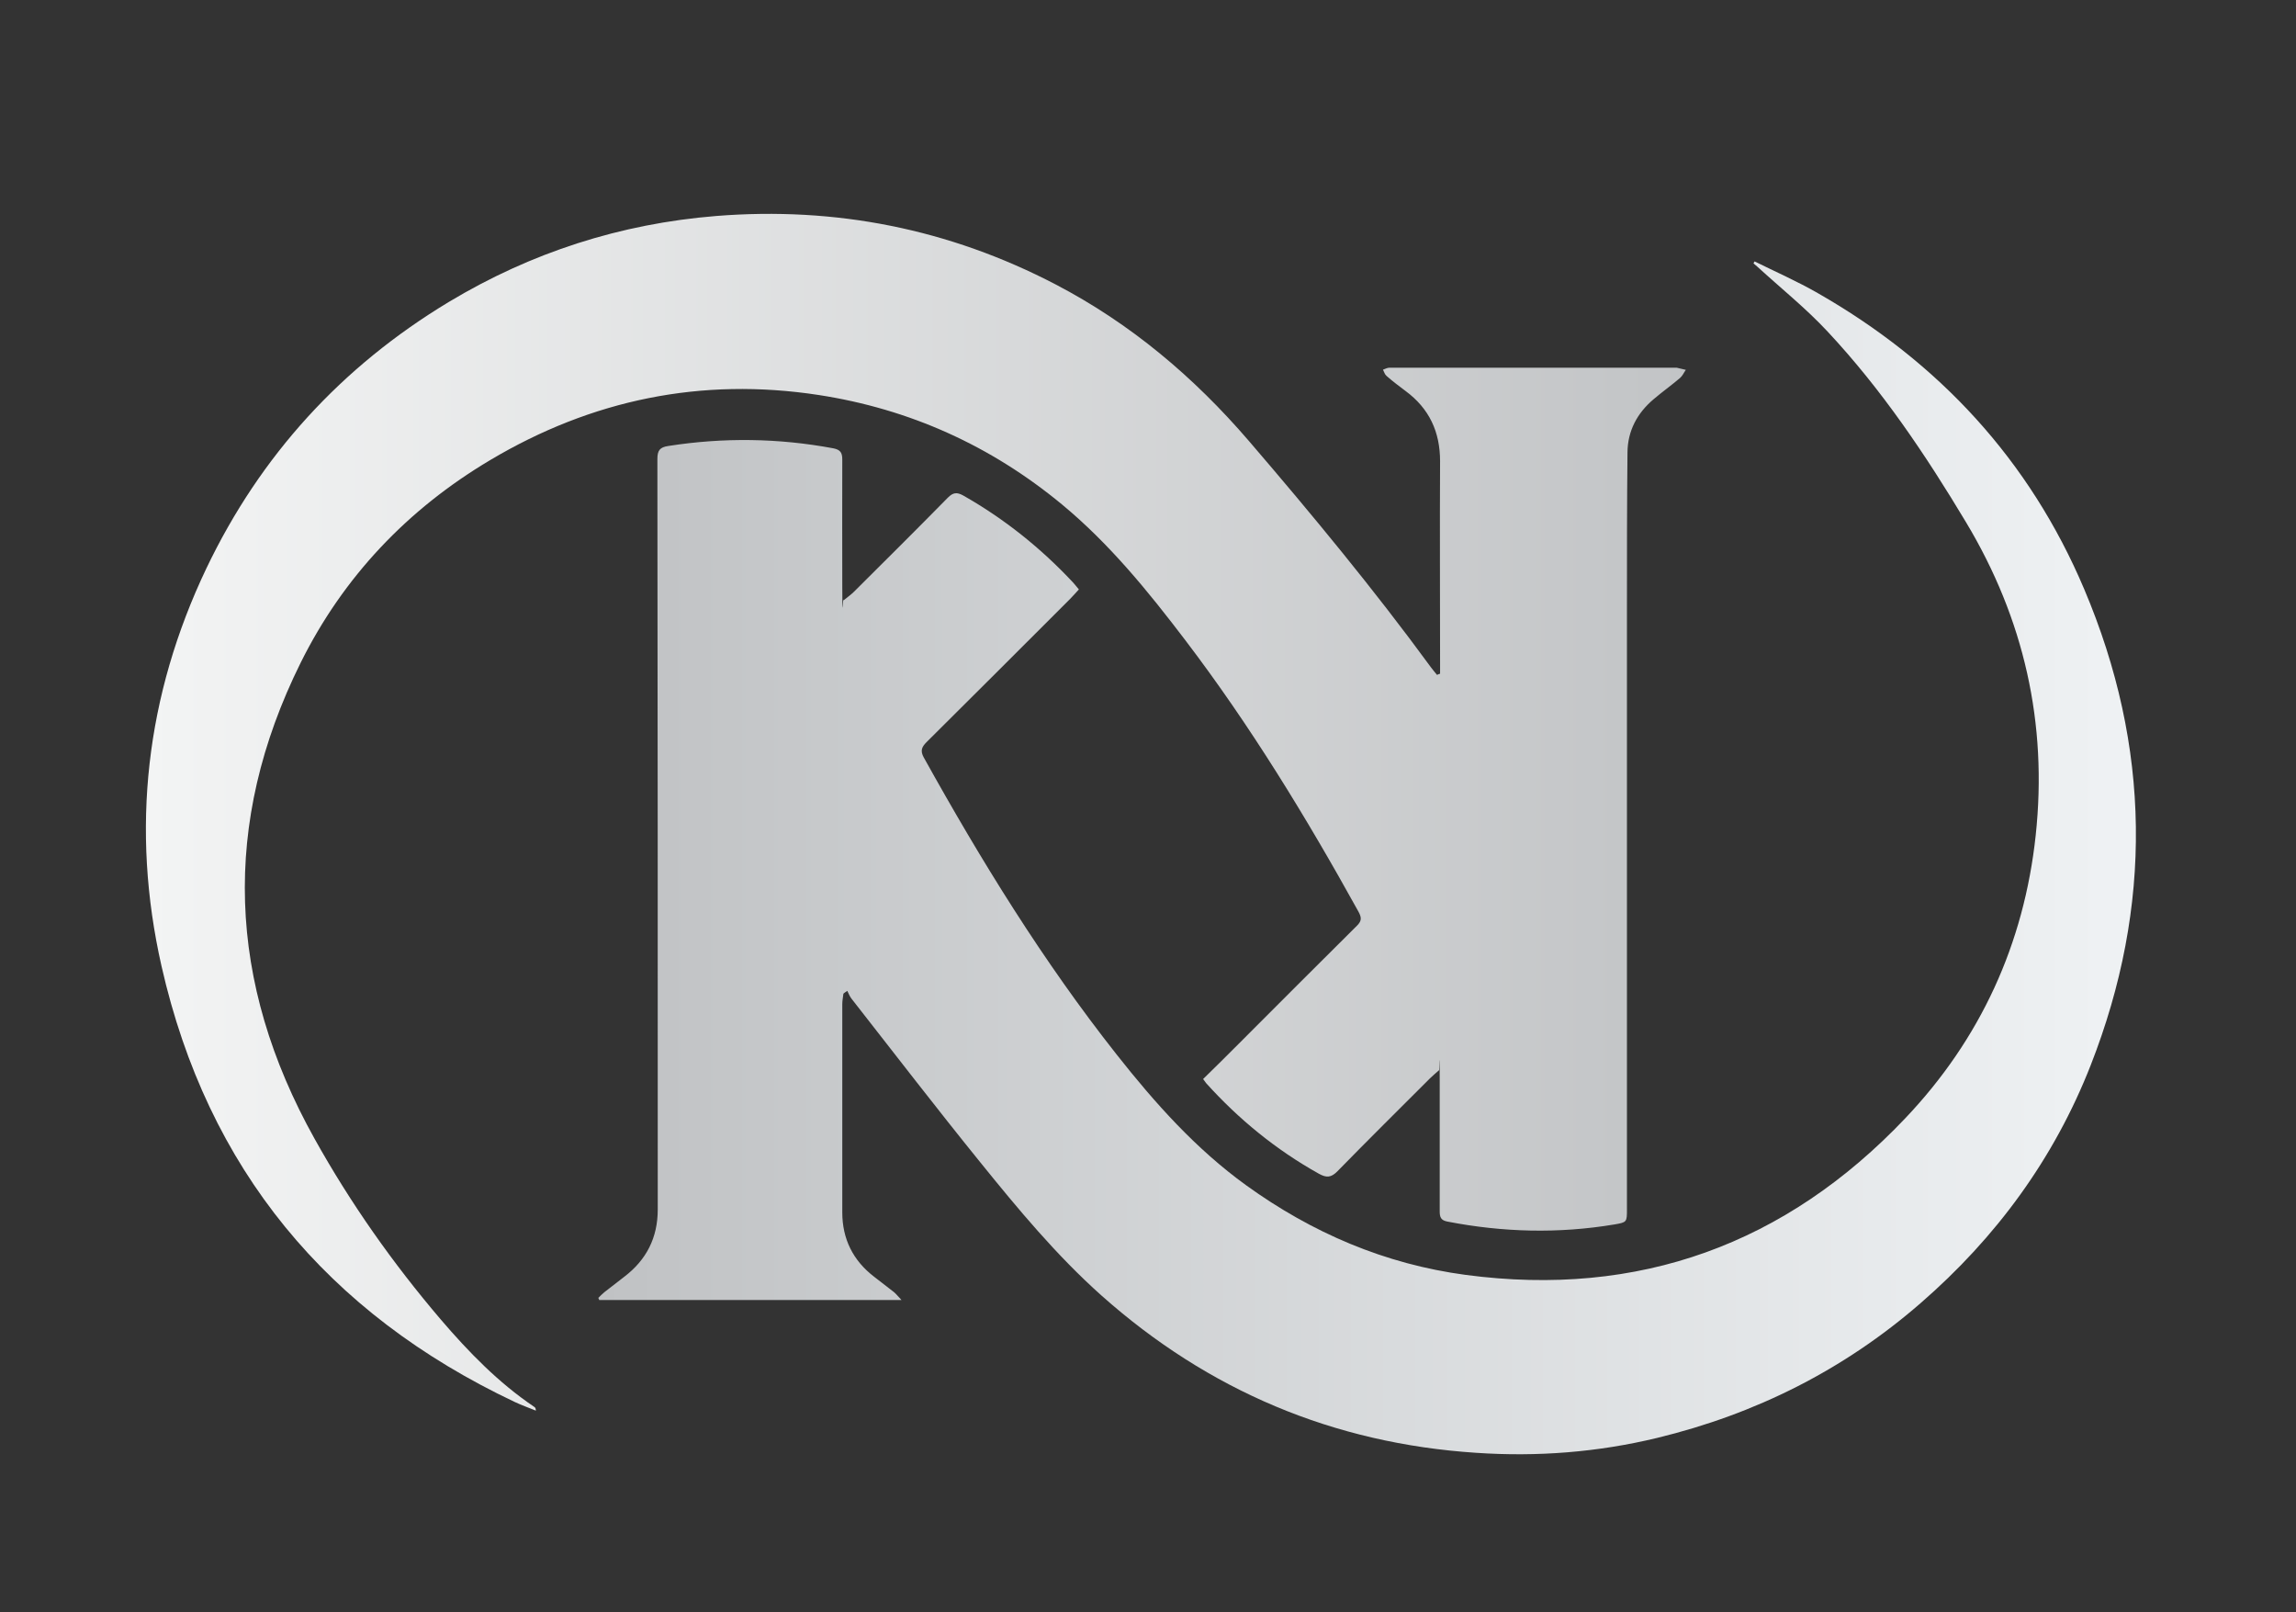
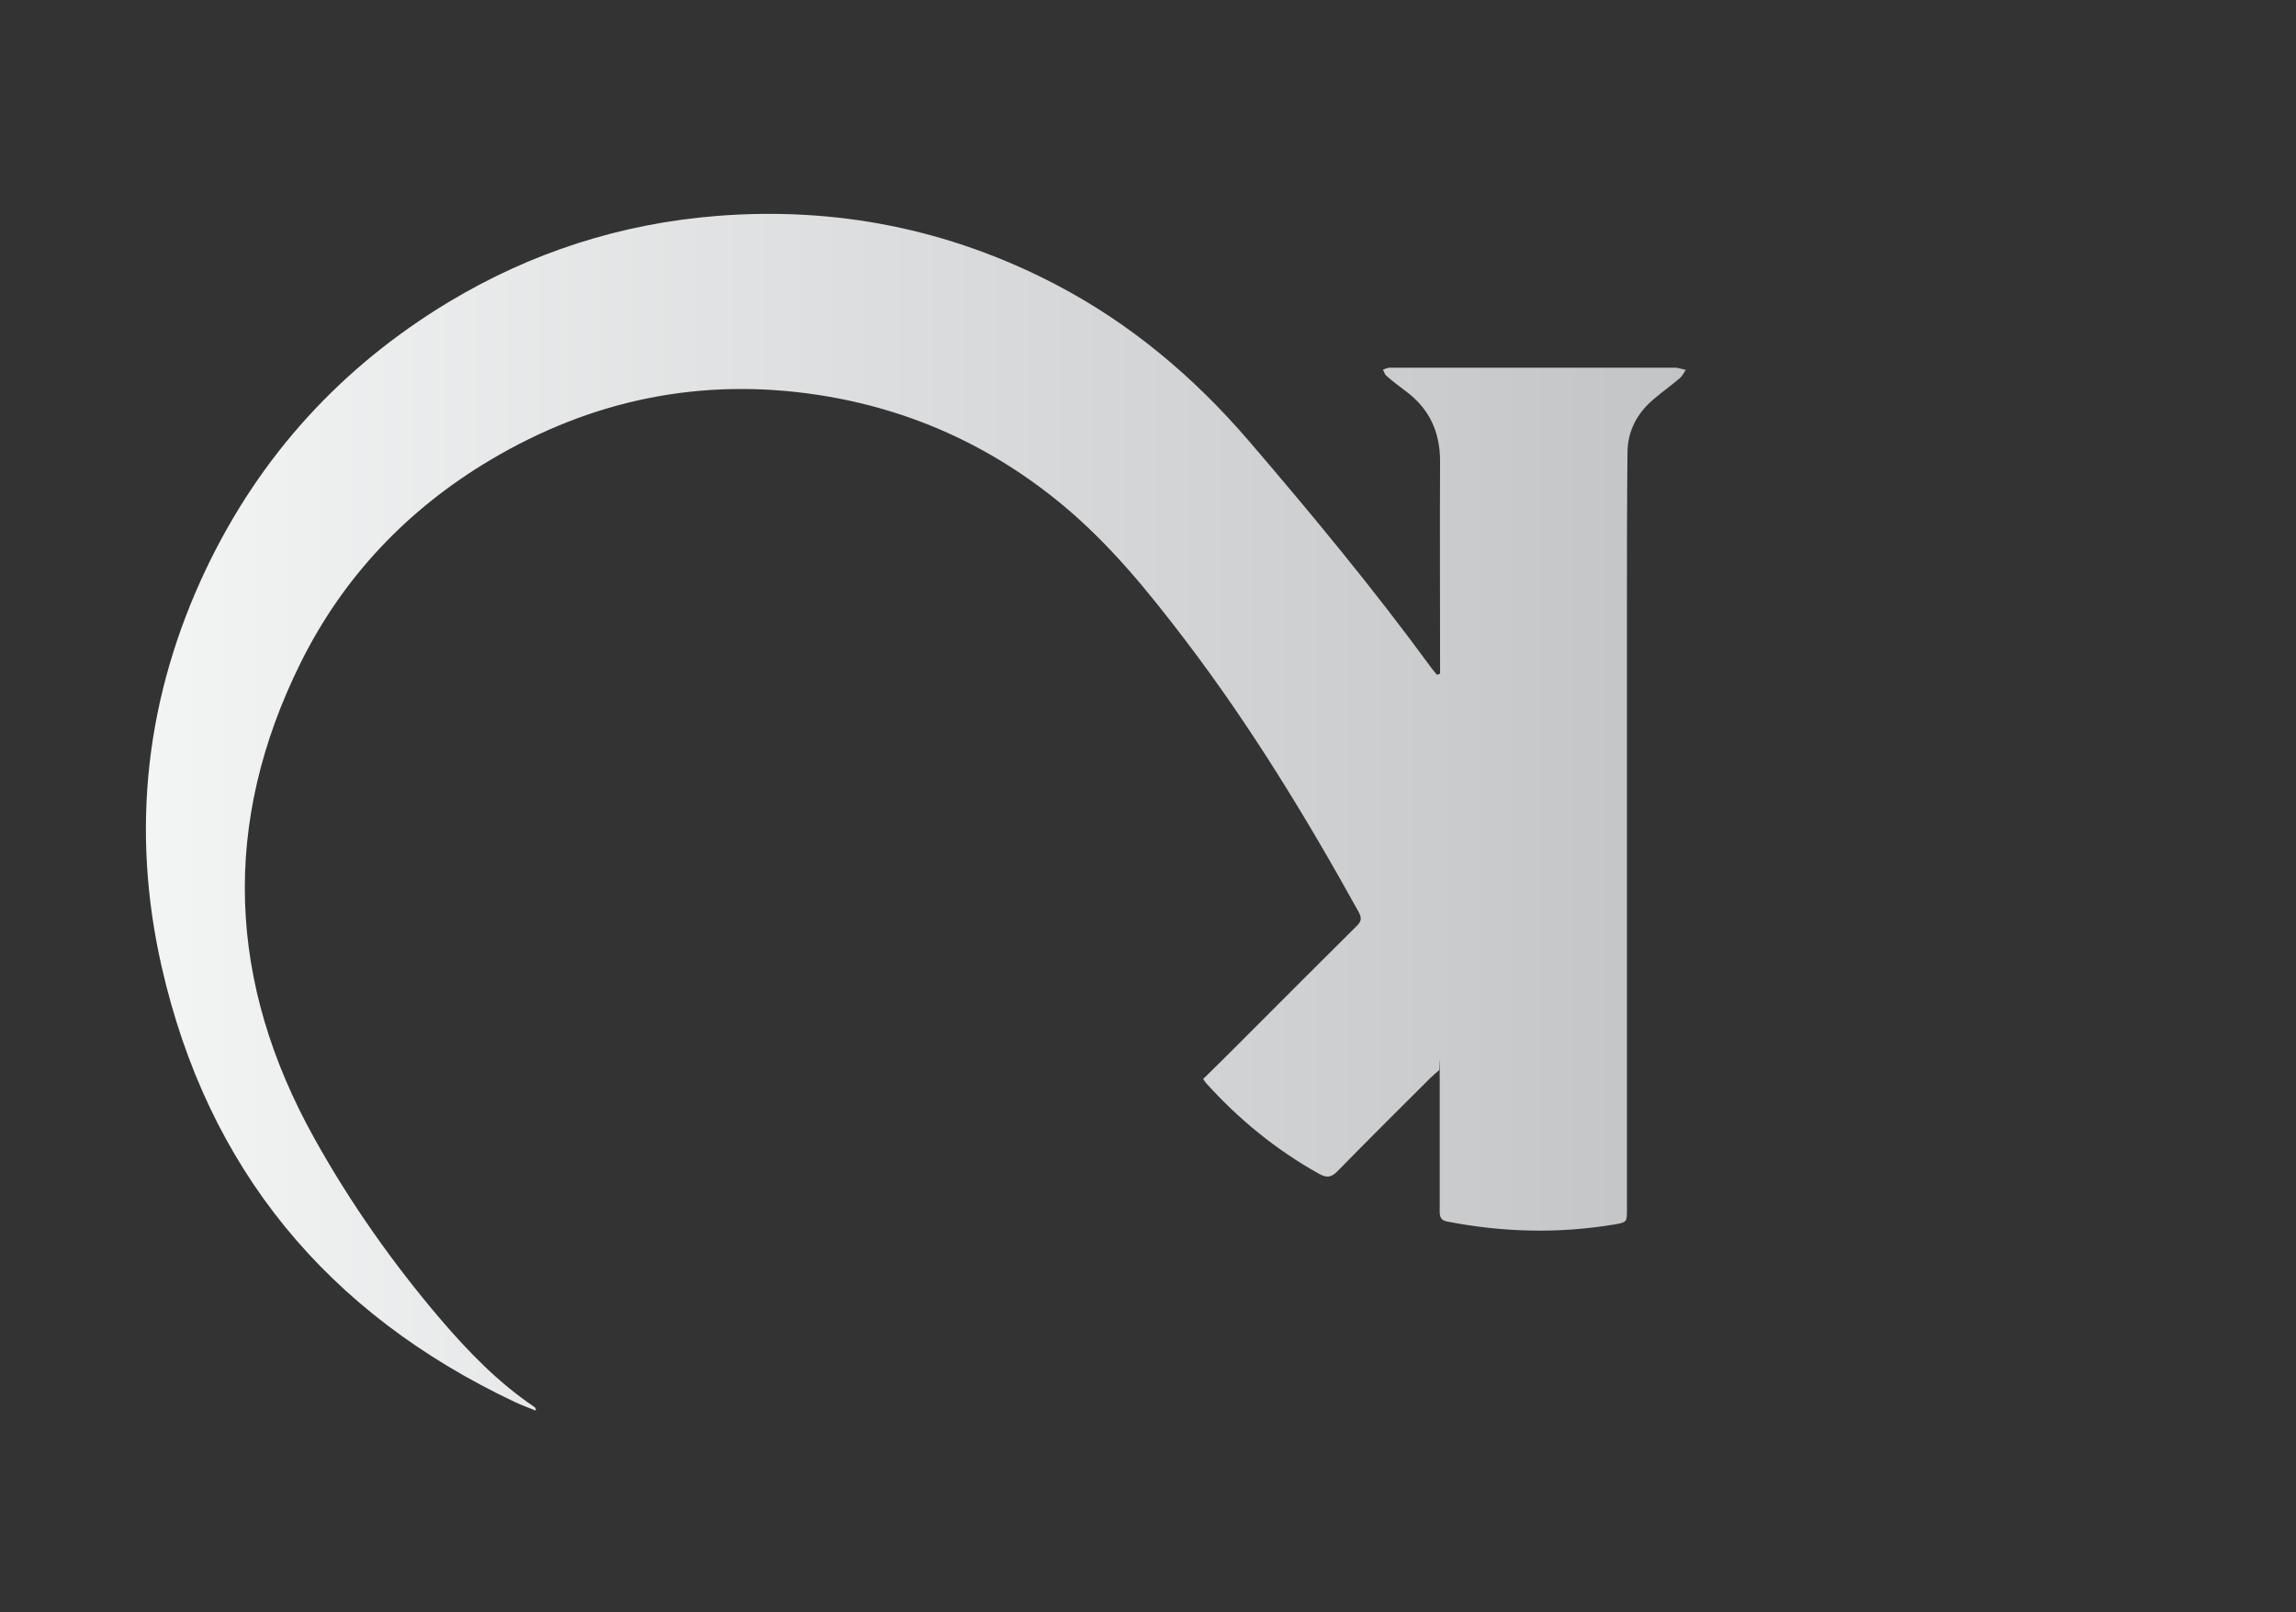
<svg xmlns="http://www.w3.org/2000/svg" id="Layer_1" data-name="Layer 1" version="1.1" viewBox="0 0 1279 898">
  <rect x="0" y="0" width="1279" height="898" fill="#333333" stroke="none" />
  <defs>
    <style>
      .cls-1 {
        fill: url(#linear-gradient);
      }

      .cls-1, .cls-2 {
        stroke-width: 0px;
      }

      .cls-2 {
        fill: url(#linear-gradient-2);
      }
    </style>
    <linearGradient id="linear-gradient" x1="81.3" y1="447.6" x2="939.1" y2="447.6" gradientTransform="translate(0 900) scale(1 -1)" gradientUnits="userSpaceOnUse">
      <stop offset="0" stop-color="#f3f4f4" />
      <stop offset="1" stop-color="#c2c4c6" />
    </linearGradient>
    <linearGradient id="linear-gradient-2" x1="333.3" y1="1577.8" x2="1189.8" y2="1577.8" gradientTransform="translate(0 -1100)" gradientUnits="userSpaceOnUse">
      <stop offset="0" stop-color="#c0c2c4" />
      <stop offset="1" stop-color="#eff2f4" />
    </linearGradient>
  </defs>
  <path class="cls-1" d="M802.2,375.3v-6.9c0-37.2-.2-74.3,0-111.5,0-16.5-6.1-29.4-19.2-39.1-3.6-2.7-7.2-5.4-10.6-8.4-1-.8-1.4-2.3-2-3.5,1.2-.4,2.4-1.1,3.6-1.1h160c1.7.4,3.4.8,5.1,1.2-1.1,1.5-1.8,3.3-3.2,4.5-4.8,4.1-10,7.8-14.8,11.9-9.1,7.7-14.4,17.6-14.5,29.6-.3,29.3-.3,58.7-.3,88v333.5c0,7.2,0,7.3-7,8.5-31.1,5.2-62.1,4.4-93-1.6-3.7-.7-4.3-2.5-4.3-5.8,0-24.2,0-48.3,0-72.5s-.2-3.2-.4-6c-2.2,2-3.7,3.2-5,4.5-17.2,17.2-34.5,34.3-51.5,51.7-3.6,3.7-6.2,3.8-10.5,1.4-23.8-13.3-44.6-30.3-62.8-50.5-.4-.5-.7-1.1-1.6-2.2,6.6-6.5,13.3-13,19.8-19.6,21.9-21.9,43.8-43.9,65.8-65.7,2.9-2.8,2.7-4.7.9-8-29-52.4-60.1-103.4-96.4-151.1-20.7-27.2-42.2-53.7-68.8-75.7-39.6-32.7-84.8-53.1-135.5-60.9-65.3-10-126.4,2.6-183,36.3-45.9,27.3-81.7,64.9-105.5,112.8-44.4,89.5-40.8,178.2,7.7,265.1,20,35.9,43.6,69.4,70.3,100.7,15.5,18.1,32.1,35.2,52.1,48.7.5.3.9.8.9,2.1-3.9-1.6-7.9-3-11.7-4.8-104.5-49.4-171.2-129.9-196.8-242.7-17.3-76.4-8.8-150.8,25-221.7,30.1-62.9,75.3-112.3,135-148.3,45.9-27.6,95.7-43.6,149-47.9,66.5-5.3,129.7,7.2,189,38.1,41.8,21.8,77.1,51.6,107.7,87.2,35.2,41,69.6,82.6,101.5,126.2,1,1.4,2.2,2.7,3.3,4.1.5-.2.9-.4,1.4-.6h.3Z" />
-   <path class="cls-2" d="M469.8,553.6c-.2,1.9-.6,3.8-.6,5.7v116c0,14.8,6,26.8,17.7,35.8,3.7,2.9,7.4,5.7,11.1,8.6,1.2,1,2.1,2.2,4.2,4.4h-168.4c-.2-.4-.3-.8-.5-1.2,1.1-1.1,2.2-2.2,3.4-3.2,3.7-2.9,7.4-5.7,11.1-8.6,12.3-9.4,18.6-21.7,18.6-37.4,0-139.3,0-278.7-.2-418,0-4.9,1.4-6.6,6.1-7.3,30.7-4.8,61.3-4.4,91.9,1.3,4.1.8,5,2.6,5,6.3-.1,23.5,0,47,0,70.5s.4,4.4.7,7.9c2.6-2.1,4.3-3.3,5.8-4.8,17.5-17.4,35-34.8,52.3-52.4,2.9-2.9,5-3.2,8.6-1.2,22.9,13,43.3,29.3,61.3,48.6,1,1.1,1.9,2.3,3.1,3.7-1.7,1.8-3.2,3.6-4.8,5.2-26.6,26.6-53.3,53.3-80,79.8-2.7,2.7-3.7,4.8-1.6,8.6,32,57.6,66.5,113.6,107.4,165.4,21.3,27,44.1,52.6,72.2,72.9,36.7,26.5,77.3,43.9,122.3,49.9,96.4,12.8,178.3-17.1,244.9-87.3,41.8-44,66.1-97,72.6-157.5,6.7-62.3-6.5-120.6-38.8-174.4-22.6-37.7-47-74-77.1-106.2-12.1-13-26.1-24.2-39.2-36.2-.7-.6-1.4-1.2-2.1-1.8.2-.4.4-.7.6-1.1,11.7,5.8,23.8,11.1,35.1,17.6,67.6,38.6,118.1,93.1,148.5,164.9,37.2,87.7,38.4,176.6,3.6,265.3-20.4,52-52.6,95.9-94.8,132.5-42.7,37.1-91.8,61.7-146.7,75-33.1,8-66.8,10.6-100.7,8.3-79.5-5.2-149.2-34.6-208.8-87.6-25.1-22.4-46.5-48.2-67.6-74.3-24.3-30-47.9-60.7-71.7-91.1-1-1.3-1.6-2.9-2.3-4.3-.7.5-1.4.9-2,1.4h0l-.2.3Z" />
</svg>